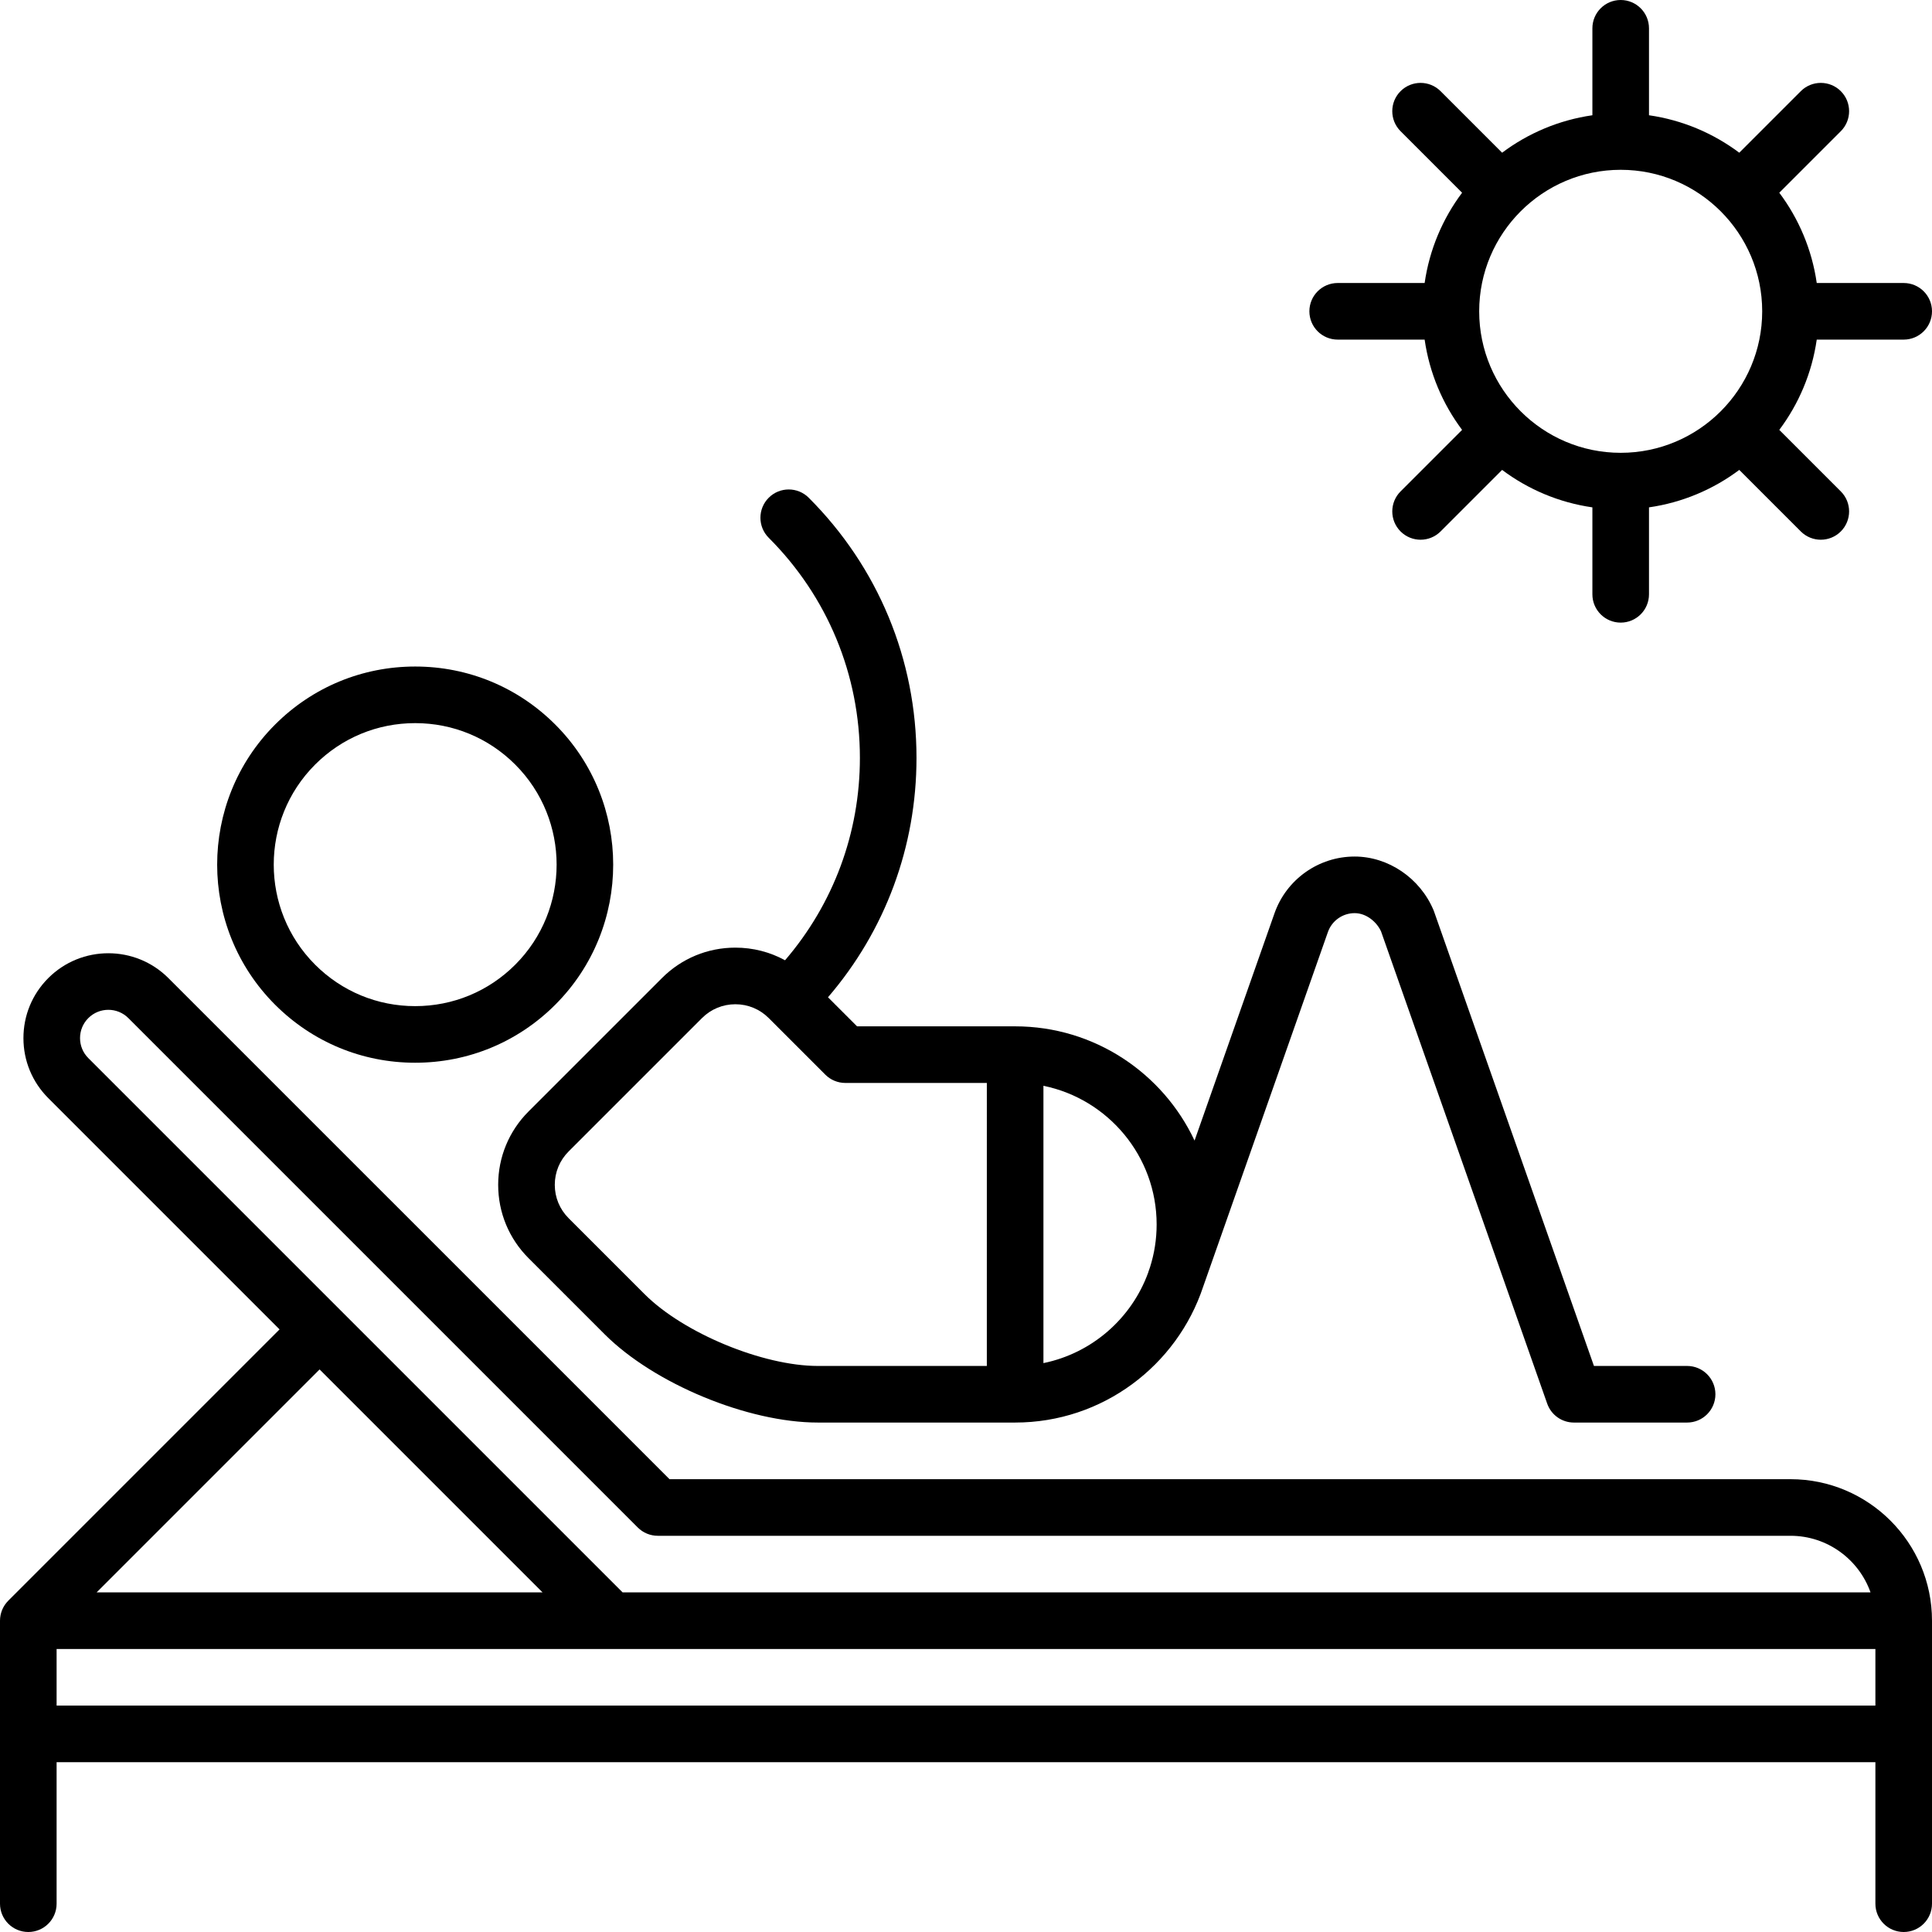
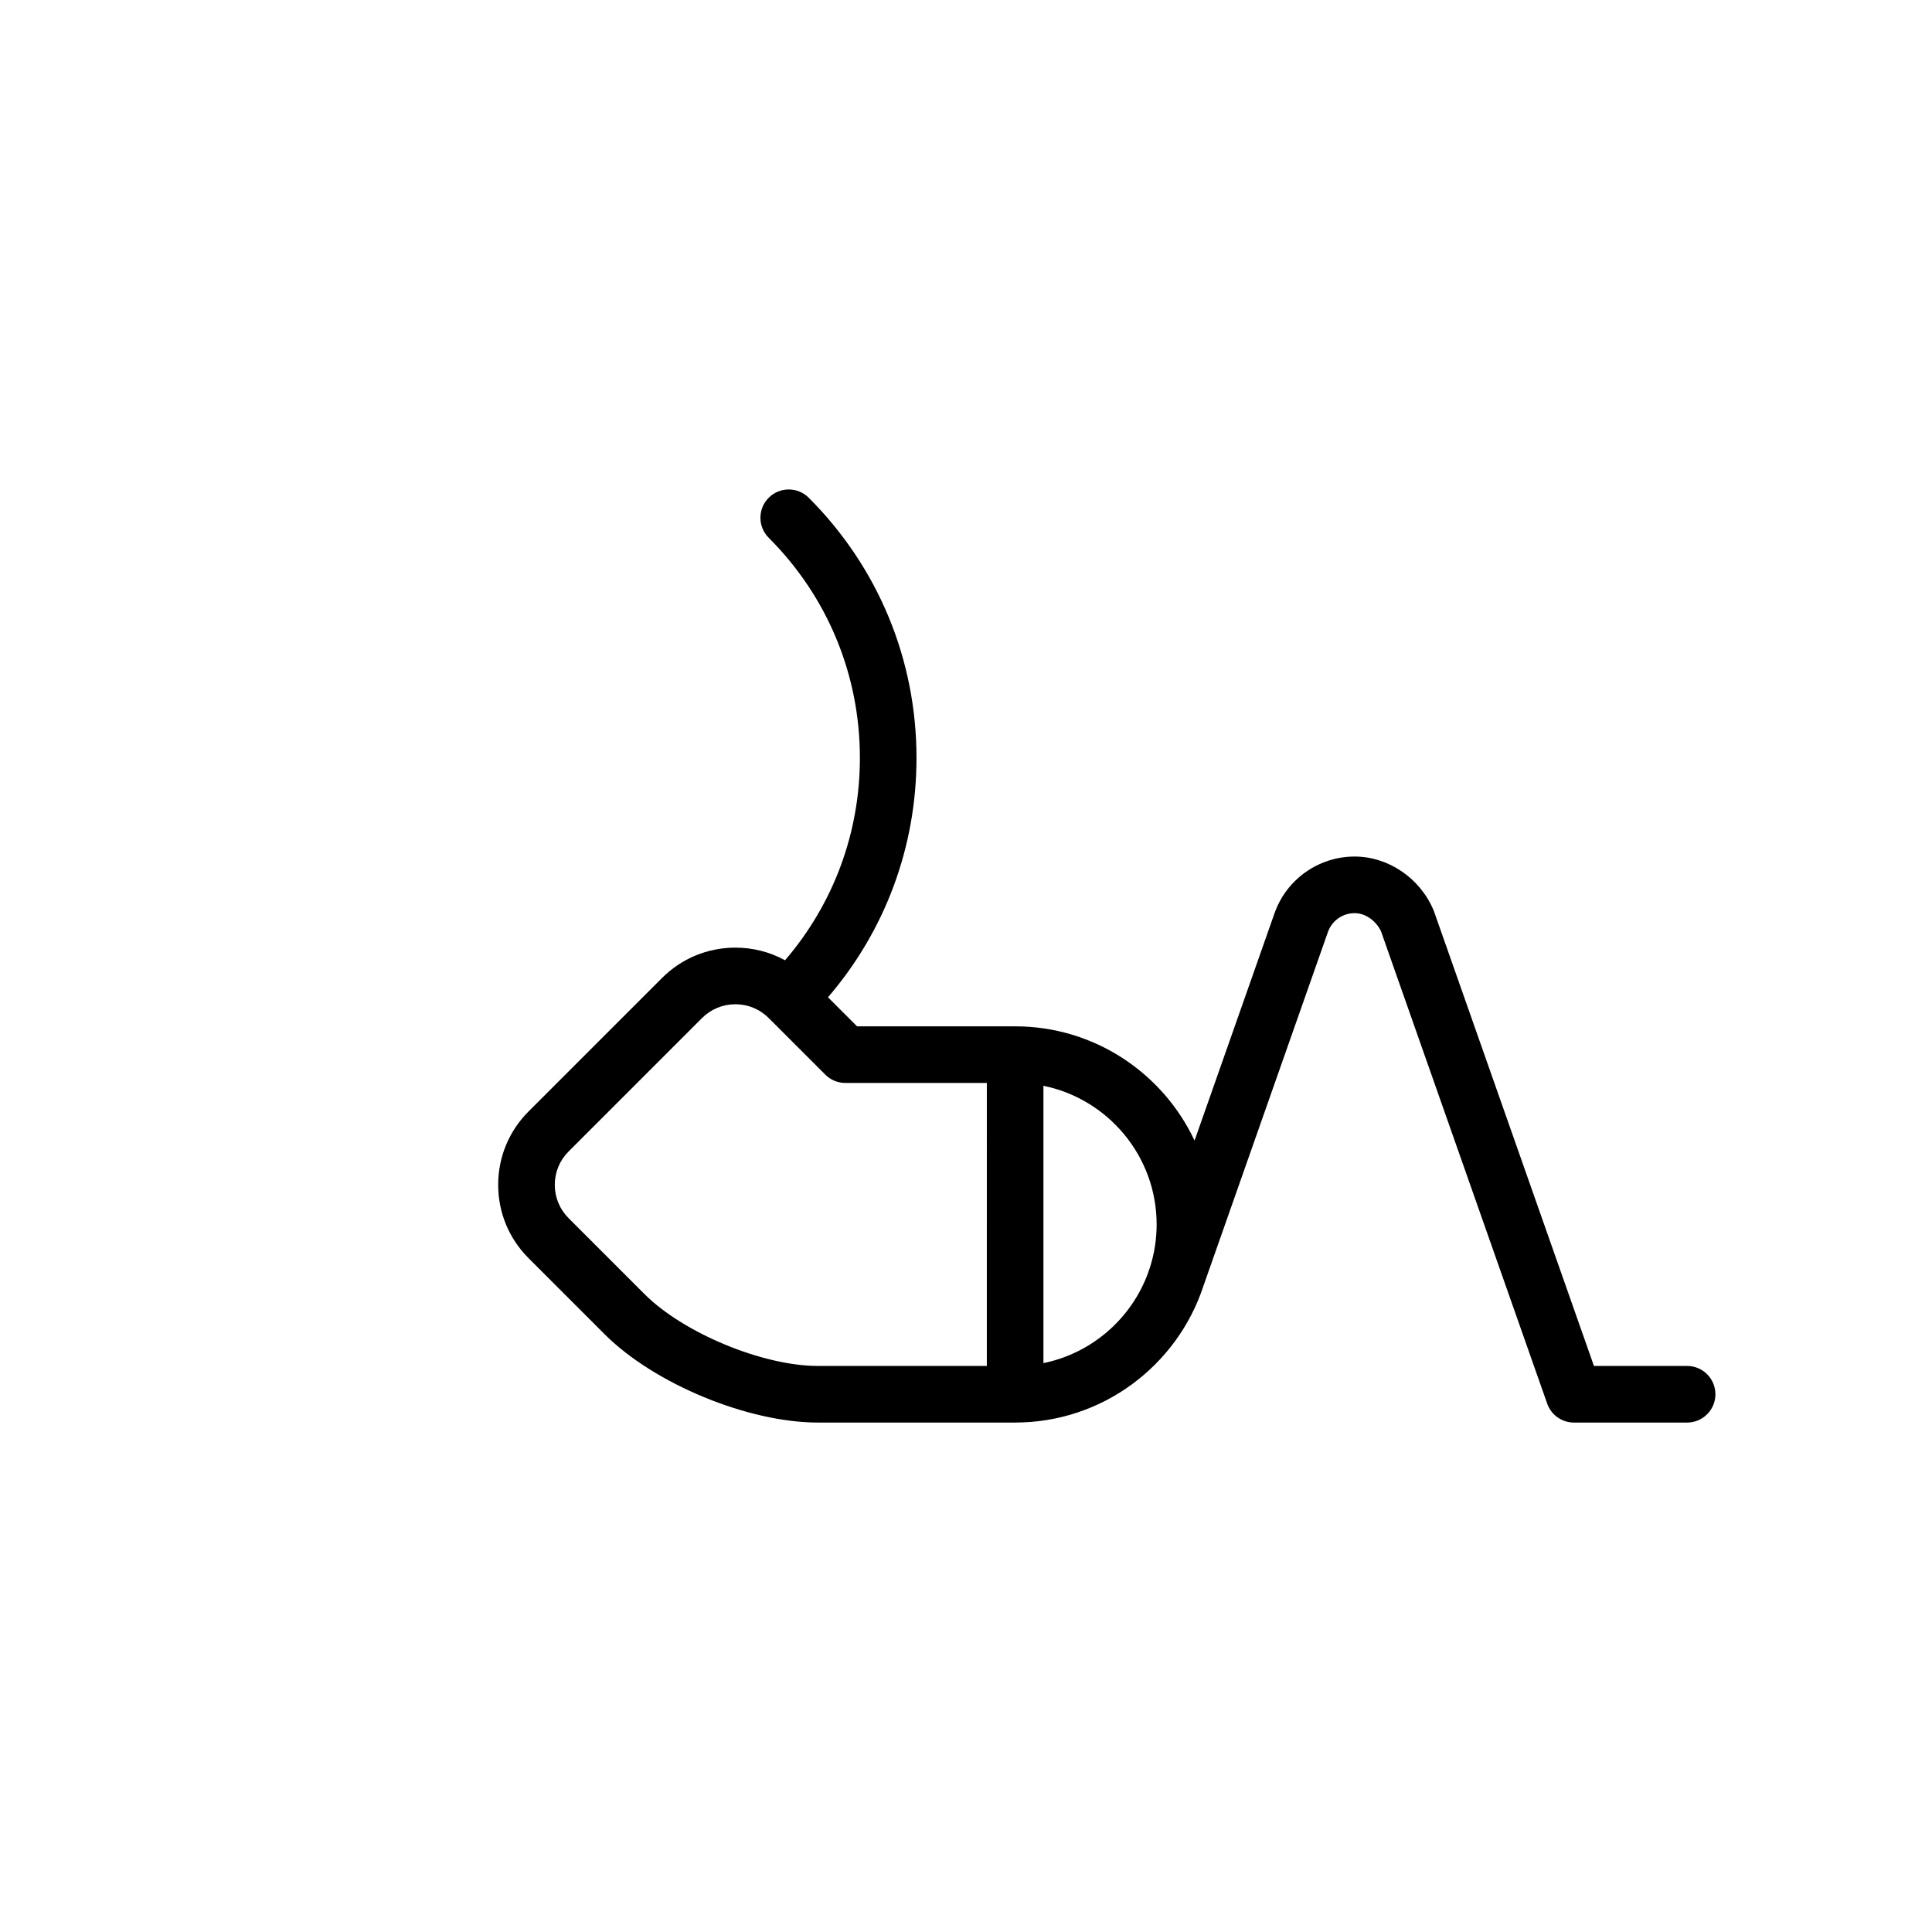
<svg xmlns="http://www.w3.org/2000/svg" version="1.1" id="Capa_1" x="0px" y="0px" viewBox="0 0 512 512" style="enable-background:new 0 0 512 512;" xml:space="preserve">
  <g>
    <g>
-       <path d="M147.149,192.013c-9.916-9.915-23.1-15.376-37.123-15.376s-27.207,5.461-37.123,15.377    c-20.469,20.47-20.469,53.776,0,74.246c9.916,9.915,23.1,15.376,37.123,15.376s27.208-5.461,37.123-15.376    C167.619,245.79,167.619,212.484,147.149,192.013z M136.543,255.652c-7.083,7.083-16.5,10.983-26.517,10.983    c-10.017,0-19.434-3.9-26.517-10.983c-14.62-14.62-14.62-38.411,0-53.032c7.083-7.083,16.5-10.983,26.517-10.983    c10.017,0,19.434,3.9,26.517,10.982C151.164,217.241,151.164,241.032,136.543,255.652z" />
-     </g>
+       </g>
  </g>
  <g>
    <g>
      <path d="M447.101,361.991h-24.688L380.05,241.594c-0.051-0.146-0.107-0.29-0.167-0.432c-3.584-8.476-11.981-14.17-20.895-14.17    c-9.536,0-18.067,6.041-21.229,15.033l-21.189,60.242c-8.385-17.868-26.541-30.276-47.549-30.276h-41.894l-7.701-7.701    c15.176-17.658,23.455-39.911,23.455-63.438c0-26.044-10.142-50.528-28.557-68.943c-2.929-2.928-7.678-2.928-10.606,0    c-2.929,2.93-2.929,7.678,0,10.607c15.582,15.581,24.164,36.299,24.164,58.336c0,19.892-7.013,38.695-19.835,53.63    c-3.993-2.184-8.49-3.348-13.168-3.348c-7.345,0-14.251,2.86-19.445,8.054l-35.355,35.354c-5.195,5.195-8.056,12.102-8.056,19.447    c0,7.346,2.861,14.252,8.055,19.445l20.147,20.147c13.128,13.127,37.953,23.41,56.517,23.41h52.279    c23.178,0,42.882-15.104,49.822-35.981l33.066-94.009c1.054-2.996,3.899-5.01,7.079-5.01c3.18,0,5.897,2.405,7.003,4.838    l44.035,125.151c1.056,3.002,3.892,5.011,7.075,5.011h30c4.142,0,7.5-3.357,7.5-7.5S451.243,361.991,447.101,361.991z     M261.521,361.992h-44.779c-14.577,0-35.602-8.709-45.91-19.018l-20.148-20.147c-2.36-2.36-3.661-5.499-3.661-8.838    c0-3.339,1.301-6.478,3.662-8.839l35.355-35.354c2.361-2.361,5.5-3.661,8.839-3.661c3.339,0,6.479,1.3,8.839,3.661l15,15    c1.406,1.406,3.314,2.196,5.303,2.196h37.5V361.992z M304.765,335.829l-0.39,1.11c-0.038,0.108-0.064,0.218-0.097,0.327    c-4.406,12.123-14.894,21.35-27.757,23.972v-73.491c17.096,3.484,30,18.635,30,36.745    C306.521,328.442,305.903,332.25,304.765,335.829z" />
    </g>
  </g>
  <g>
    <g>
-       <path d="M474.5,392H177.426L44.621,259.198c-8.772-8.771-23.046-8.771-31.82,0c-4.25,4.25-6.59,9.9-6.59,15.91    s2.341,11.66,6.59,15.91l61.287,61.286L2.197,424.196c-0.192,0.197-0.349,0.369-0.497,0.55c-0.071,0.087-0.133,0.178-0.2,0.268    c-0.08,0.107-0.163,0.211-0.237,0.322c-0.071,0.107-0.133,0.217-0.199,0.327c-0.06,0.1-0.123,0.199-0.178,0.302    c-0.06,0.112-0.111,0.227-0.165,0.342c-0.051,0.107-0.104,0.213-0.15,0.323c-0.046,0.112-0.083,0.226-0.124,0.339    c-0.042,0.117-0.087,0.233-0.124,0.353c-0.035,0.115-0.06,0.231-0.089,0.347c-0.03,0.121-0.064,0.241-0.089,0.364    c-0.027,0.135-0.043,0.272-0.062,0.409c-0.015,0.106-0.035,0.21-0.046,0.317C0.013,429.006,0,429.254,0,429.503V504.5    c0,4.143,3.358,7.5,7.5,7.5s7.5-3.357,7.5-7.5V467h482v37.5c0,4.143,3.358,7.5,7.5,7.5c4.142,0,7.5-3.357,7.5-7.5v-75    C512,408.822,495.178,392,474.5,392z M23.408,280.411c-1.417-1.416-2.197-3.3-2.197-5.303c0-2.003,0.78-3.887,2.197-5.303    c2.925-2.925,7.683-2.924,10.607,0l135.002,134.998c1.407,1.406,3.314,2.196,5.303,2.196H474.5c9.777,0,18.114,6.271,21.21,15H165    l-74.976-74.974C89.973,346.975,23.408,280.411,23.408,280.411z M84.696,362.911L143.786,422H25.607L84.696,362.911z M497,452H15    v-15h482V452z" />
-     </g>
+       </g>
  </g>
  <g>
    <g>
-       <path d="M504.5,75h-23.044c-1.276-8.881-4.775-17.053-9.925-23.924l16.305-16.306c2.929-2.93,2.929-7.678,0-10.607    c-2.929-2.928-7.678-2.928-10.606,0l-16.306,16.306c-6.871-5.15-15.043-8.649-23.924-9.925V7.5c0-4.143-3.358-7.5-7.5-7.5    c-4.142,0-7.5,3.357-7.5,7.5v23.044c-8.881,1.276-17.053,4.775-23.924,9.925L381.77,24.163c-2.929-2.928-7.678-2.928-10.606,0    c-2.929,2.93-2.929,7.678,0,10.607l16.305,16.306c-5.15,6.871-8.648,15.043-9.925,23.924H354.5c-4.142,0-7.5,3.357-7.5,7.5    s3.358,7.5,7.5,7.5h23.044c1.276,8.881,4.775,17.053,9.925,23.924l-16.305,16.306c-2.929,2.93-2.929,7.678,0,10.607    c1.464,1.464,3.384,2.196,5.303,2.196s3.839-0.732,5.303-2.196l16.306-16.306c6.871,5.15,15.043,8.649,23.924,9.925V157.5    c0,4.143,3.358,7.5,7.5,7.5c4.142,0,7.5-3.357,7.5-7.5v-23.044c8.881-1.276,17.053-4.775,23.924-9.925l16.306,16.306    c2.929,2.928,7.678,2.928,10.606,0c2.929-2.93,2.929-7.678,0-10.607l-16.305-16.306c5.15-6.871,8.648-15.043,9.925-23.924H504.5    c4.142,0,7.5-3.357,7.5-7.5S508.642,75,504.5,75z M429.5,120c-20.678,0-37.5-16.822-37.5-37.5S408.822,45,429.5,45    c20.678,0,37.5,16.822,37.5,37.5S450.178,120,429.5,120z" />
-     </g>
+       </g>
  </g>
  <g>
</g>
  <g>
</g>
  <g>
</g>
  <g>
</g>
  <g>
</g>
  <g>
</g>
  <g>
</g>
  <g>
</g>
  <g>
</g>
  <g>
</g>
  <g>
</g>
  <g>
</g>
  <g>
</g>
  <g>
</g>
  <g>
</g>
</svg>